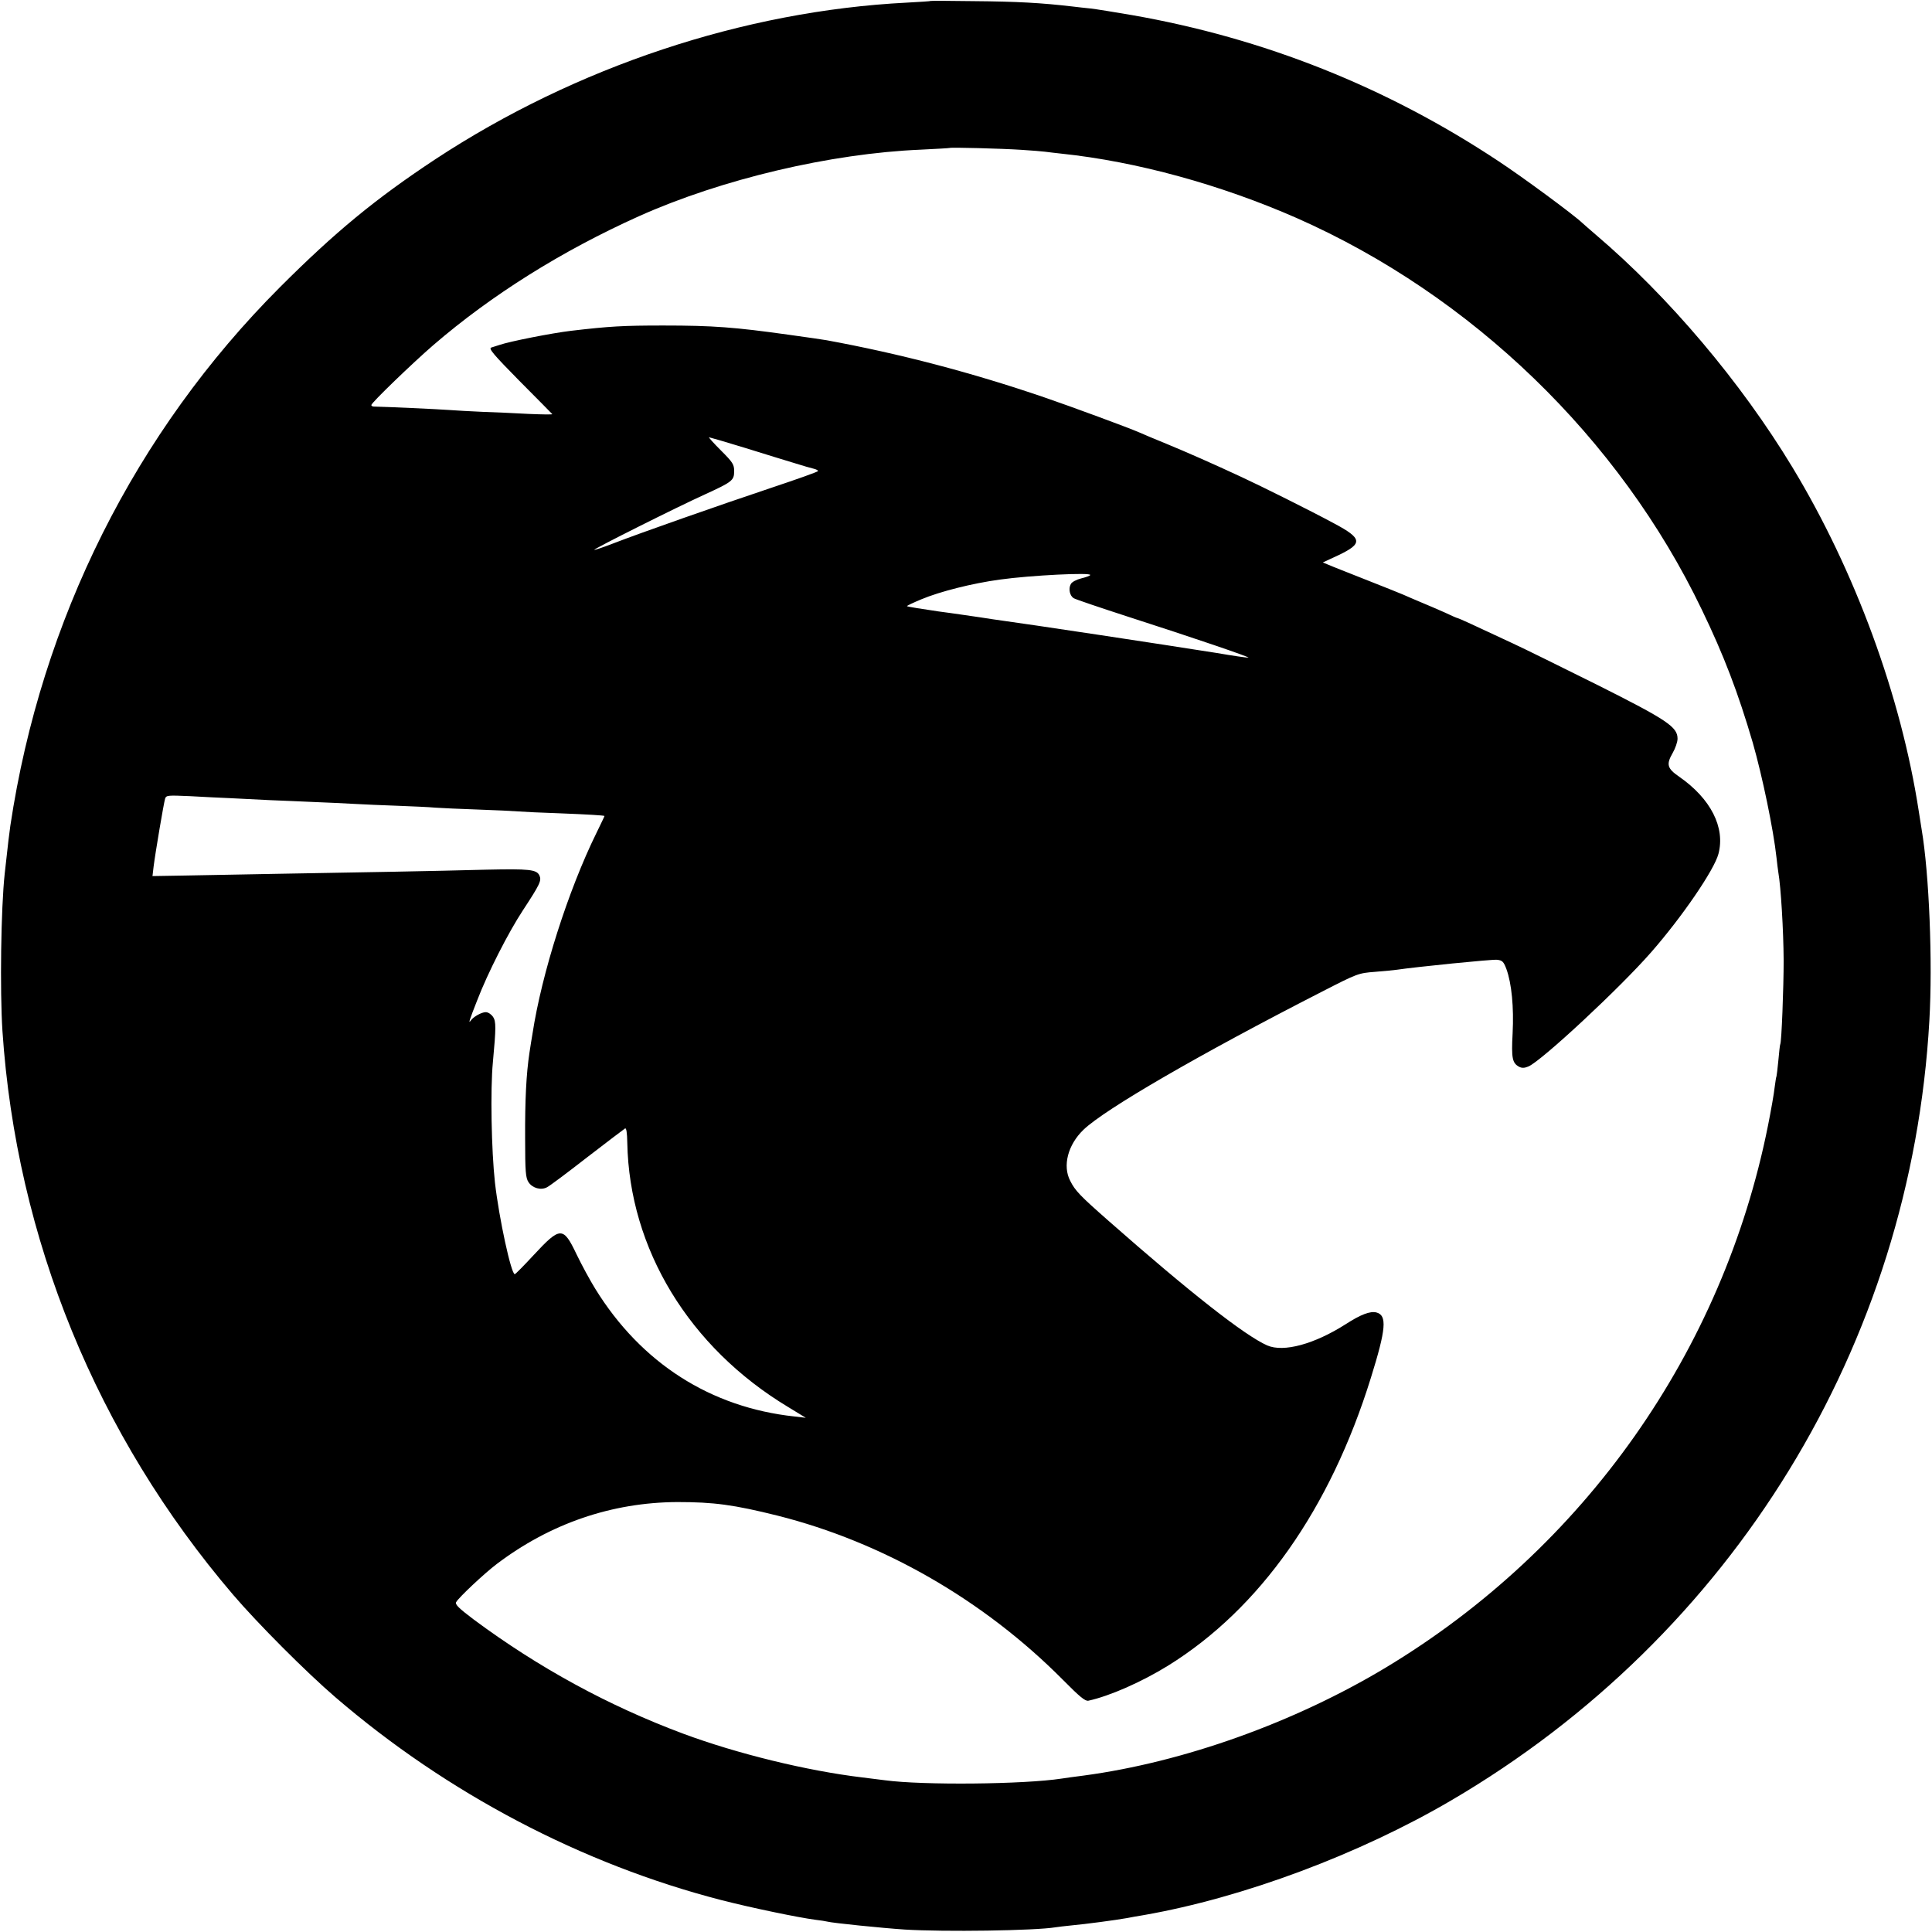
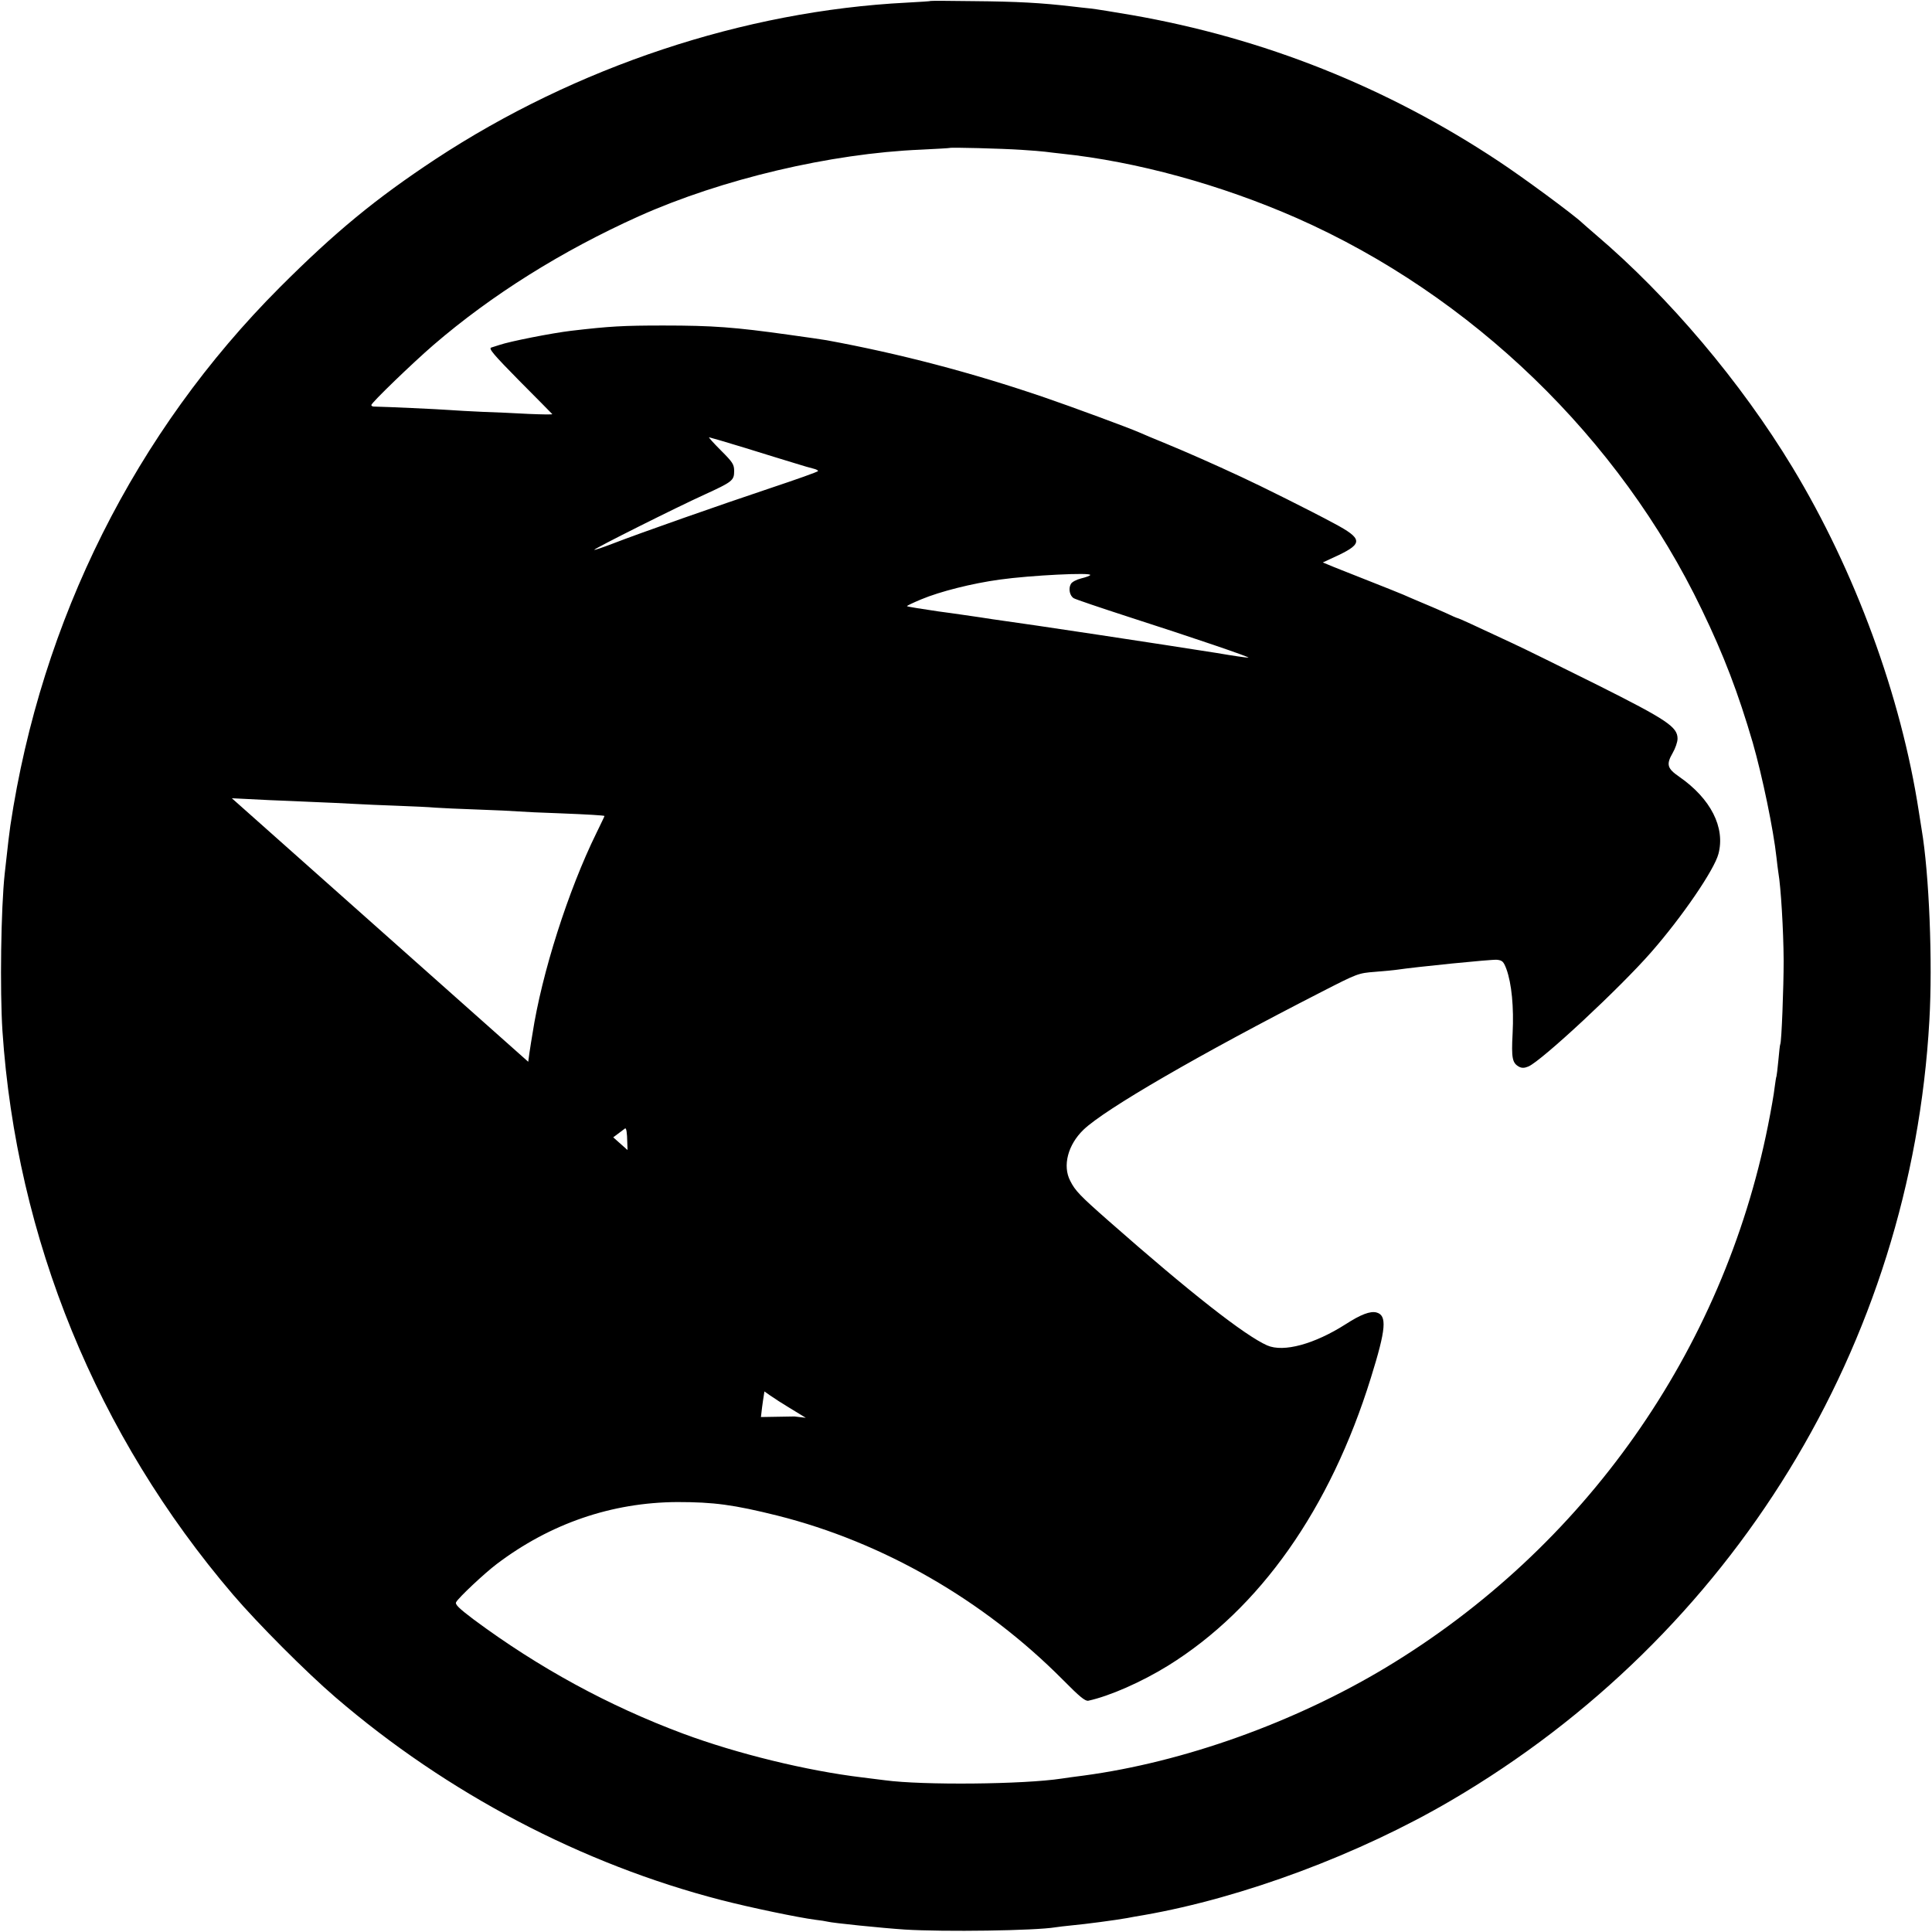
<svg xmlns="http://www.w3.org/2000/svg" version="1.0" width="1025pt" height="1025pt" viewBox="0 0 1025 1025" preserveAspectRatio="xMidYMid meet">
  <g transform="translate(0,1025) scale(0.1,-0.1)" fill="#000000" stroke="none">
-     <path d="M4937 10245 c-1 -2 -58 -5 -127 -9 -864 -44 -1755 -341 -2499 -830 -318 -210 -532 -386 -826 -680 -767 -768 -1266 -1765 -1430 -2856 -6 -44 -11 -80 -30 -255 -20 -184 -26 -618 -12 -835 74 -1101 500 -2144 1224 -2991 130 -152 388 -411 543 -544 592 -509 1307 -885 2048 -1076 160 -41 406 -92 497 -104 28 -3 57 -8 65 -10 25 -7 289 -34 410 -42 210 -13 692 -6 800 12 14 2 52 7 85 10 76 7 234 28 295 39 14 3 54 10 90 16 525 92 1141 322 1629 608 1494 875 2440 2418 2537 4137 18 311 -1 780 -41 1015 -2 14 -9 57 -15 95 -94 612 -338 1276 -670 1825 -274 453 -657 906 -1044 1235 -32 28 -64 55 -71 62 -46 44 -316 243 -445 328 -594 394 -1246 653 -1945 775 -93 16 -192 32 -220 35 -27 3 -68 7 -90 10 -170 20 -298 27 -533 29 -122 2 -223 2 -225 1z m483 -790 c52 -3 108 -8 125 -10 16 -2 55 -7 85 -10 401 -42 847 -165 1250 -342 928 -410 1712 -1167 2149 -2078 117 -242 193 -442 270 -705 51 -178 110 -462 126 -610 3 -30 8 -66 10 -80 13 -74 27 -303 28 -466 0 -141 -11 -433 -18 -444 -2 -3 -6 -41 -10 -85 -4 -44 -9 -82 -10 -85 -2 -3 -6 -30 -10 -60 -3 -30 -19 -121 -35 -201 -239 -1198 -974 -2241 -2026 -2875 -487 -293 -1075 -503 -1604 -574 -47 -6 -99 -13 -117 -16 -202 -31 -739 -36 -938 -9 -16 2 -70 9 -120 15 -293 35 -665 126 -950 232 -397 148 -767 350 -1112 606 -78 59 -100 80 -93 92 13 24 149 152 215 202 284 215 610 327 958 329 194 0 299 -14 532 -72 560 -141 1094 -448 1514 -871 89 -90 118 -114 135 -111 114 25 282 99 423 186 487 302 860 831 1076 1527 81 260 87 332 29 347 -33 8 -83 -11 -162 -62 -166 -106 -330 -151 -417 -113 -118 52 -407 278 -843 662 -150 132 -176 159 -202 211 -42 80 -12 192 70 271 113 109 617 401 1262 731 193 99 196 100 285 107 50 4 101 9 115 11 101 15 506 56 532 53 28 -3 35 -9 50 -49 28 -77 40 -203 33 -341 -7 -133 -2 -158 35 -178 14 -7 28 -7 49 2 70 30 485 416 651 606 163 186 335 437 357 522 37 140 -41 293 -208 409 -64 44 -70 65 -35 126 14 24 26 58 26 76 0 62 -54 99 -425 285 -187 93 -389 193 -450 221 -209 98 -286 133 -290 133 -3 0 -34 13 -69 30 -36 16 -94 41 -128 55 -35 15 -76 32 -93 40 -16 7 -106 43 -200 80 -93 37 -183 72 -198 79 l-29 12 82 38 c132 63 128 89 -22 169 -120 65 -393 201 -493 247 -148 69 -289 131 -398 176 -61 25 -126 52 -143 60 -57 25 -358 136 -504 186 -383 131 -768 232 -1155 303 -16 3 -106 16 -200 29 -286 40 -401 49 -665 49 -215 0 -285 -4 -490 -28 -101 -12 -325 -56 -380 -75 -14 -4 -33 -11 -44 -14 -15 -5 13 -38 150 -177 93 -93 171 -173 174 -176 3 -3 -53 -2 -125 1 -71 4 -182 9 -245 11 -63 3 -144 7 -180 10 -51 4 -334 17 -397 18 -7 0 -13 4 -13 8 0 12 221 225 330 319 309 266 681 499 1090 683 440 197 1017 333 1495 353 83 4 151 8 153 9 4 4 277 -3 382 -10z m-1468 -1581 c100 -31 219 -68 263 -81 44 -14 90 -27 103 -30 12 -3 22 -8 22 -12 0 -4 -113 -44 -251 -90 -275 -92 -691 -238 -838 -295 -52 -20 -96 -35 -98 -33 -4 5 437 226 587 294 144 66 155 74 155 123 0 36 -7 47 -70 110 -38 38 -67 70 -63 70 3 0 89 -25 190 -56z m1832 -675 c-2 -4 -24 -12 -49 -18 -24 -6 -49 -19 -54 -30 -14 -25 -5 -63 16 -75 10 -6 140 -50 288 -98 345 -111 653 -216 638 -217 -7 -1 -83 10 -170 25 -278 44 -969 149 -1189 179 -22 3 -52 8 -65 10 -23 3 -141 21 -219 31 -88 13 -165 25 -168 28 -2 2 32 18 75 36 100 42 271 85 417 105 165 23 490 39 480 24z m-4554 -1184 c52 -3 142 -7 200 -10 58 -2 164 -7 235 -10 72 -3 168 -7 215 -10 47 -3 150 -7 230 -10 80 -3 170 -7 200 -10 30 -2 132 -7 225 -10 94 -3 190 -8 215 -10 25 -2 124 -7 220 -10 154 -6 231 -11 237 -14 1 -1 -19 -41 -43 -91 -149 -303 -290 -744 -339 -1065 -4 -22 -11 -67 -16 -100 -17 -113 -24 -250 -23 -455 0 -178 3 -209 18 -232 21 -32 66 -44 98 -27 13 6 109 78 213 159 105 81 195 149 201 153 7 4 11 -21 12 -76 11 -563 328 -1085 852 -1401 l95 -58 -60 7 c-445 48 -813 283 -1056 676 -28 45 -73 128 -100 184 -71 149 -86 149 -228 -4 -51 -55 -96 -101 -100 -101 -19 0 -83 294 -105 485 -19 172 -25 495 -11 640 17 183 17 215 1 240 -10 14 -26 25 -39 25 -22 0 -65 -24 -79 -44 -15 -21 -8 1 33 105 56 146 166 362 243 479 91 139 100 158 88 185 -15 32 -53 36 -282 31 -107 -3 -330 -8 -495 -11 -408 -7 -883 -16 -1098 -20 l-178 -3 6 51 c9 72 54 338 61 360 6 18 15 18 132 13 70 -4 170 -9 222 -11z" />
+     <path d="M4937 10245 c-1 -2 -58 -5 -127 -9 -864 -44 -1755 -341 -2499 -830 -318 -210 -532 -386 -826 -680 -767 -768 -1266 -1765 -1430 -2856 -6 -44 -11 -80 -30 -255 -20 -184 -26 -618 -12 -835 74 -1101 500 -2144 1224 -2991 130 -152 388 -411 543 -544 592 -509 1307 -885 2048 -1076 160 -41 406 -92 497 -104 28 -3 57 -8 65 -10 25 -7 289 -34 410 -42 210 -13 692 -6 800 12 14 2 52 7 85 10 76 7 234 28 295 39 14 3 54 10 90 16 525 92 1141 322 1629 608 1494 875 2440 2418 2537 4137 18 311 -1 780 -41 1015 -2 14 -9 57 -15 95 -94 612 -338 1276 -670 1825 -274 453 -657 906 -1044 1235 -32 28 -64 55 -71 62 -46 44 -316 243 -445 328 -594 394 -1246 653 -1945 775 -93 16 -192 32 -220 35 -27 3 -68 7 -90 10 -170 20 -298 27 -533 29 -122 2 -223 2 -225 1z m483 -790 c52 -3 108 -8 125 -10 16 -2 55 -7 85 -10 401 -42 847 -165 1250 -342 928 -410 1712 -1167 2149 -2078 117 -242 193 -442 270 -705 51 -178 110 -462 126 -610 3 -30 8 -66 10 -80 13 -74 27 -303 28 -466 0 -141 -11 -433 -18 -444 -2 -3 -6 -41 -10 -85 -4 -44 -9 -82 -10 -85 -2 -3 -6 -30 -10 -60 -3 -30 -19 -121 -35 -201 -239 -1198 -974 -2241 -2026 -2875 -487 -293 -1075 -503 -1604 -574 -47 -6 -99 -13 -117 -16 -202 -31 -739 -36 -938 -9 -16 2 -70 9 -120 15 -293 35 -665 126 -950 232 -397 148 -767 350 -1112 606 -78 59 -100 80 -93 92 13 24 149 152 215 202 284 215 610 327 958 329 194 0 299 -14 532 -72 560 -141 1094 -448 1514 -871 89 -90 118 -114 135 -111 114 25 282 99 423 186 487 302 860 831 1076 1527 81 260 87 332 29 347 -33 8 -83 -11 -162 -62 -166 -106 -330 -151 -417 -113 -118 52 -407 278 -843 662 -150 132 -176 159 -202 211 -42 80 -12 192 70 271 113 109 617 401 1262 731 193 99 196 100 285 107 50 4 101 9 115 11 101 15 506 56 532 53 28 -3 35 -9 50 -49 28 -77 40 -203 33 -341 -7 -133 -2 -158 35 -178 14 -7 28 -7 49 2 70 30 485 416 651 606 163 186 335 437 357 522 37 140 -41 293 -208 409 -64 44 -70 65 -35 126 14 24 26 58 26 76 0 62 -54 99 -425 285 -187 93 -389 193 -450 221 -209 98 -286 133 -290 133 -3 0 -34 13 -69 30 -36 16 -94 41 -128 55 -35 15 -76 32 -93 40 -16 7 -106 43 -200 80 -93 37 -183 72 -198 79 l-29 12 82 38 c132 63 128 89 -22 169 -120 65 -393 201 -493 247 -148 69 -289 131 -398 176 -61 25 -126 52 -143 60 -57 25 -358 136 -504 186 -383 131 -768 232 -1155 303 -16 3 -106 16 -200 29 -286 40 -401 49 -665 49 -215 0 -285 -4 -490 -28 -101 -12 -325 -56 -380 -75 -14 -4 -33 -11 -44 -14 -15 -5 13 -38 150 -177 93 -93 171 -173 174 -176 3 -3 -53 -2 -125 1 -71 4 -182 9 -245 11 -63 3 -144 7 -180 10 -51 4 -334 17 -397 18 -7 0 -13 4 -13 8 0 12 221 225 330 319 309 266 681 499 1090 683 440 197 1017 333 1495 353 83 4 151 8 153 9 4 4 277 -3 382 -10z m-1468 -1581 c100 -31 219 -68 263 -81 44 -14 90 -27 103 -30 12 -3 22 -8 22 -12 0 -4 -113 -44 -251 -90 -275 -92 -691 -238 -838 -295 -52 -20 -96 -35 -98 -33 -4 5 437 226 587 294 144 66 155 74 155 123 0 36 -7 47 -70 110 -38 38 -67 70 -63 70 3 0 89 -25 190 -56z m1832 -675 c-2 -4 -24 -12 -49 -18 -24 -6 -49 -19 -54 -30 -14 -25 -5 -63 16 -75 10 -6 140 -50 288 -98 345 -111 653 -216 638 -217 -7 -1 -83 10 -170 25 -278 44 -969 149 -1189 179 -22 3 -52 8 -65 10 -23 3 -141 21 -219 31 -88 13 -165 25 -168 28 -2 2 32 18 75 36 100 42 271 85 417 105 165 23 490 39 480 24z m-4554 -1184 c52 -3 142 -7 200 -10 58 -2 164 -7 235 -10 72 -3 168 -7 215 -10 47 -3 150 -7 230 -10 80 -3 170 -7 200 -10 30 -2 132 -7 225 -10 94 -3 190 -8 215 -10 25 -2 124 -7 220 -10 154 -6 231 -11 237 -14 1 -1 -19 -41 -43 -91 -149 -303 -290 -744 -339 -1065 -4 -22 -11 -67 -16 -100 -17 -113 -24 -250 -23 -455 0 -178 3 -209 18 -232 21 -32 66 -44 98 -27 13 6 109 78 213 159 105 81 195 149 201 153 7 4 11 -21 12 -76 11 -563 328 -1085 852 -1401 l95 -58 -60 7 l-178 -3 6 51 c9 72 54 338 61 360 6 18 15 18 132 13 70 -4 170 -9 222 -11z" />
  </g>
</svg>